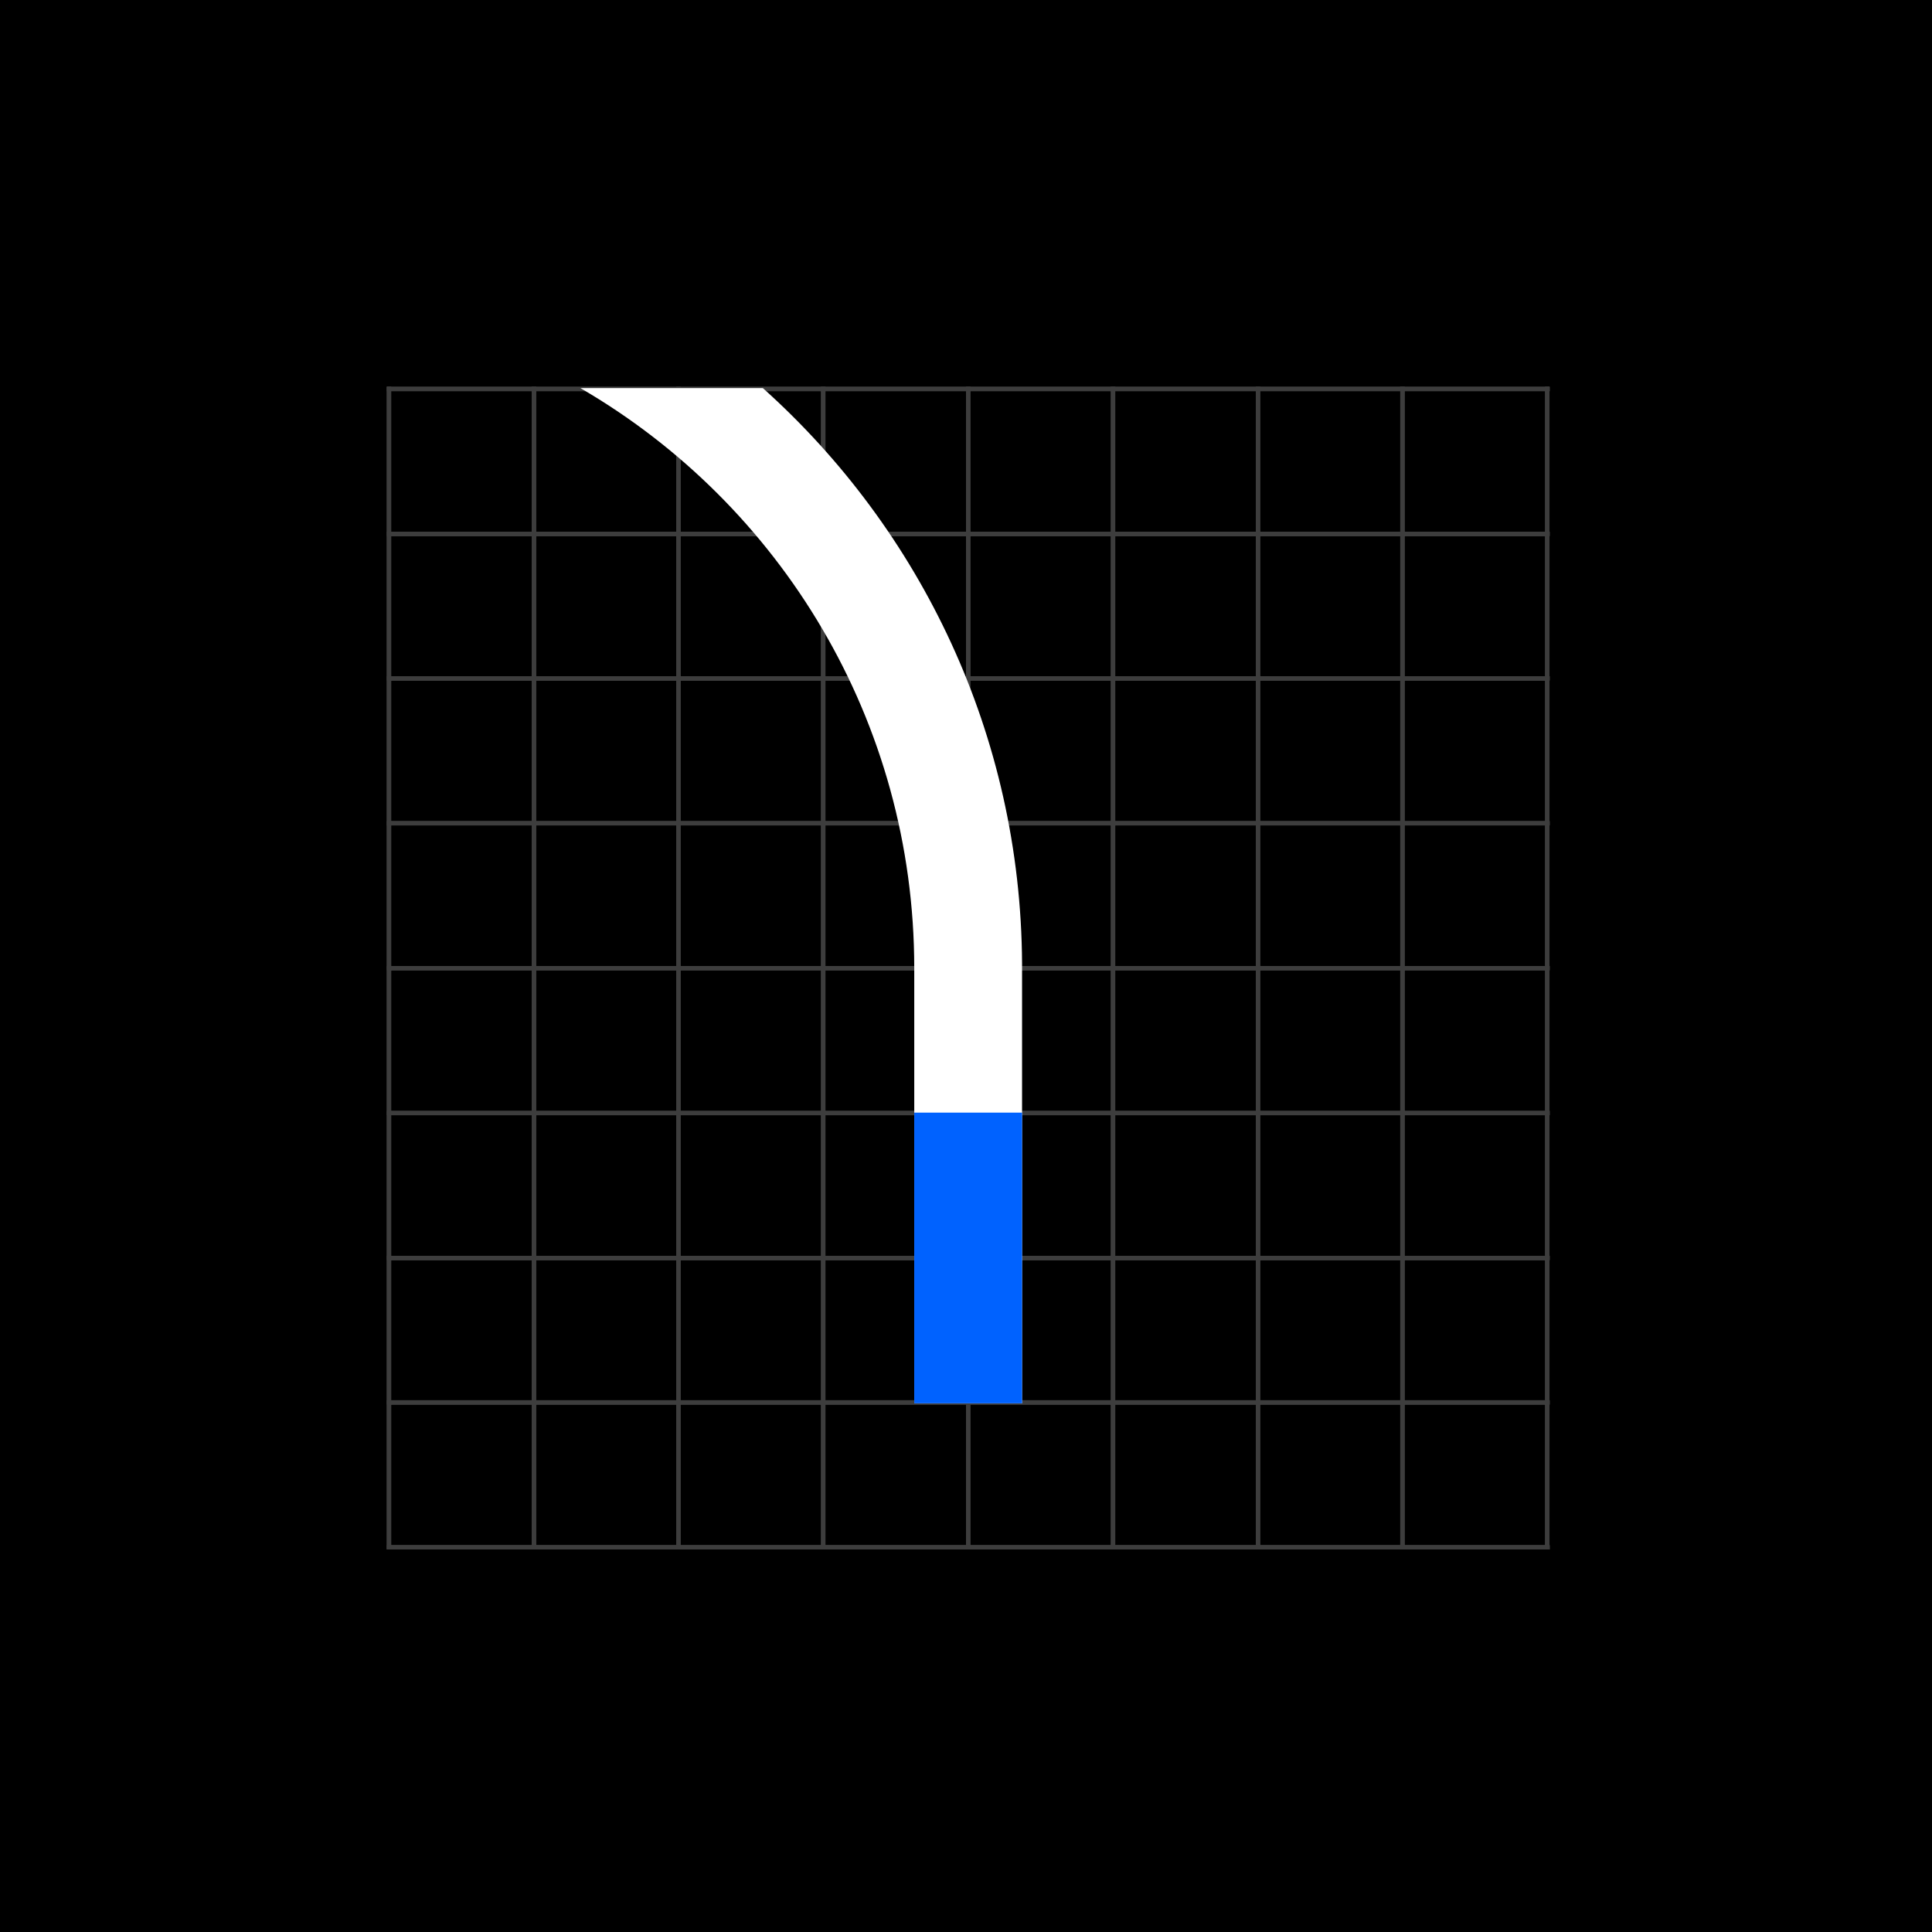
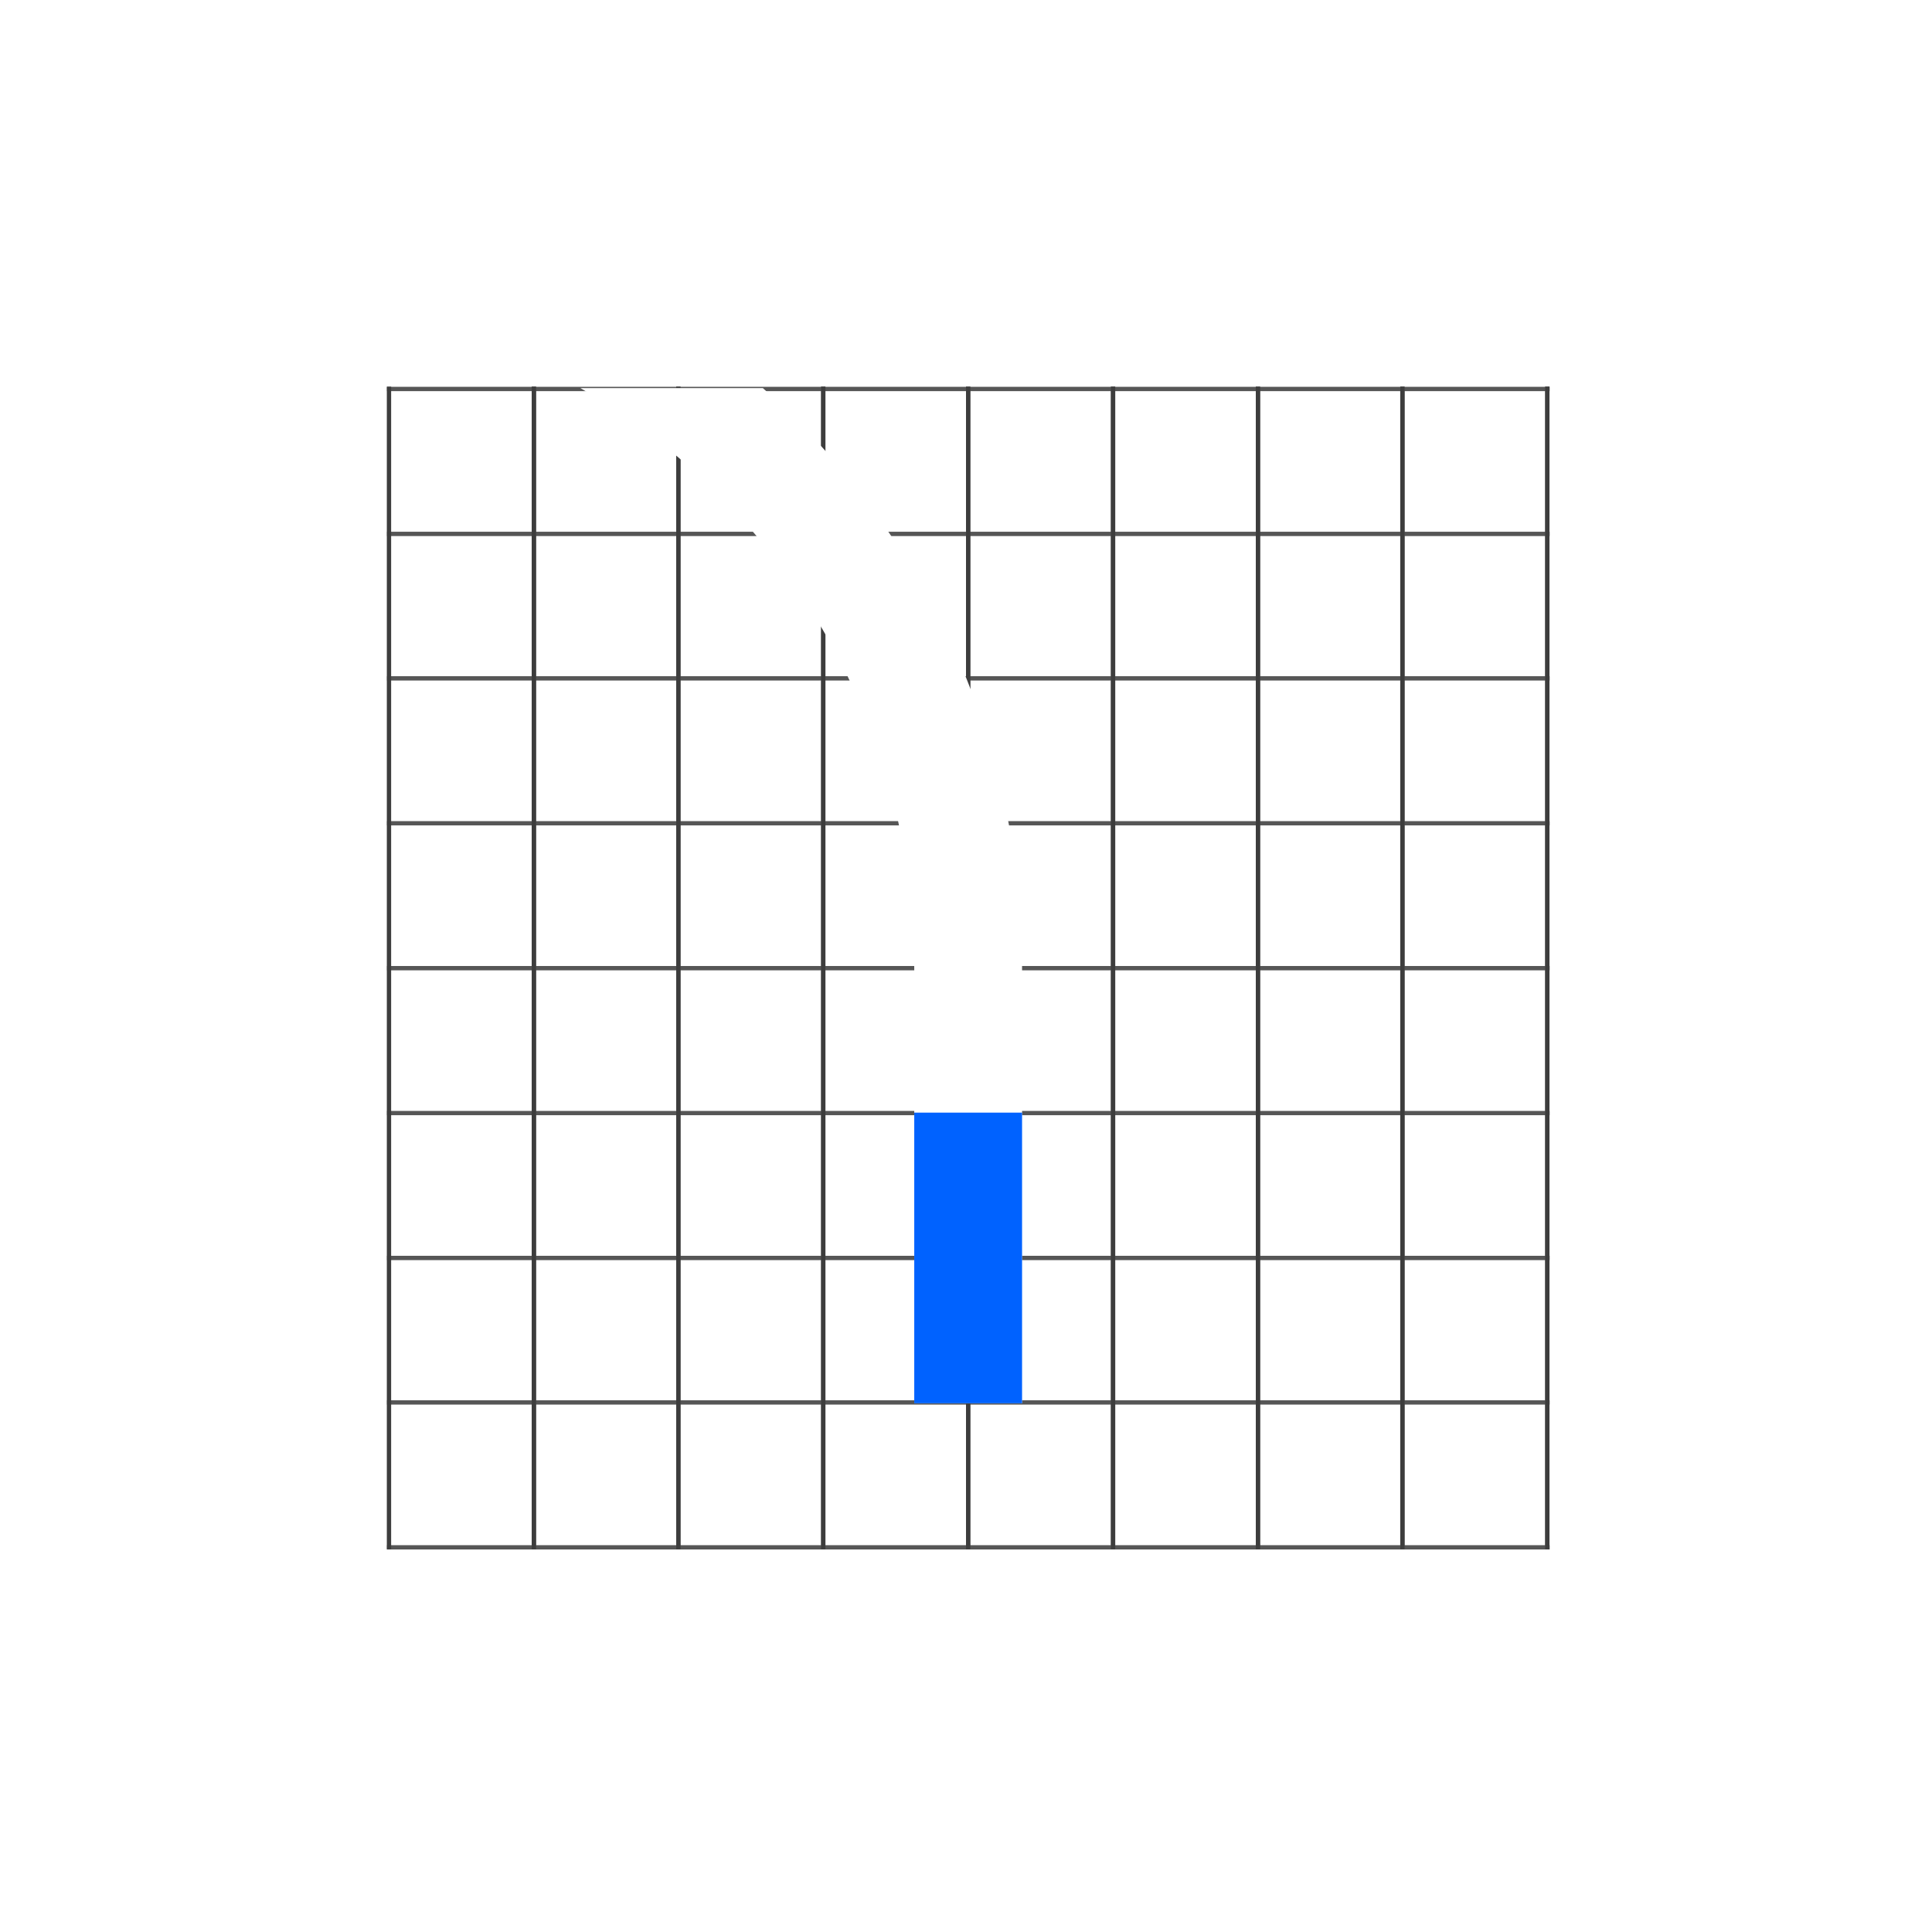
<svg xmlns="http://www.w3.org/2000/svg" version="1.1" id="Layer_1" x="0" y="0" viewBox="0 0 448 448" xml:space="preserve">
  <style>.st1,.st2{fill:none;stroke:#565656;stroke-linecap:square}.st2{stroke:#3d3d3d}</style>
  <g id="Group-36-Copy-5">
-     <path id="Rectangle-3" fill-rule="evenodd" clip-rule="evenodd" d="M0 0h448v448H0z" />
-   </g>
+     </g>
  <g id="Grid-02-Copy-7" transform="translate(88 88)">
    <g id="Group-4" transform="translate(0 1.46)">
-       <path id="Line" class="st1" d="M2.2.7v268.6" />
      <path class="st1" d="M35.8.7v268.6M69.3.7v268.6M102.9.7v268.6M136.5.7v268.6M170.1.7v268.6M203.7.7v268.6M237.2.7v268.6M270.8.7v268.6" />
    </g>
    <path class="st1" d="M2.2.7v268.6M35.8.7v268.6M69.3.7v268.6M102.9.7v268.6M136.5.7v268.6M170.1.7v268.6M203.7.7v268.6M237.2.7v268.6M270.8.7v268.6" transform="rotate(90 135.77 135.77)" />
  </g>
  <g id="Grid-02-Copy-10">
    <path class="st2" d="M2.2.7v268.6M35.8.7v268.6M69.3.7v268.6M102.9.7v268.6M136.5.7v268.6M170.1.7v268.6M203.7.7v268.6M237.2.7v268.6M270.8.7v268.6" transform="translate(88 89.46)" />
-     <path class="st2" d="M2.2.7v268.6M35.8.7v268.6M69.3.7v268.6M102.9.7v268.6M136.5.7v268.6M170.1.7v268.6M203.7.7v268.6M237.2.7v268.6M270.8.7v268.6" transform="rotate(90 135.77 223.77)" />
  </g>
  <path d="M134.6 90h42.3c36.6 32.8 59.8 80.4 60.1 133.4v102h-25V224.5c0-57.4-31.1-107.6-77.4-134.5z" fill="#fff" id="Mask" />
  <path fill="#0062ff" d="M212 258h25v67.4h-25z" />
</svg>